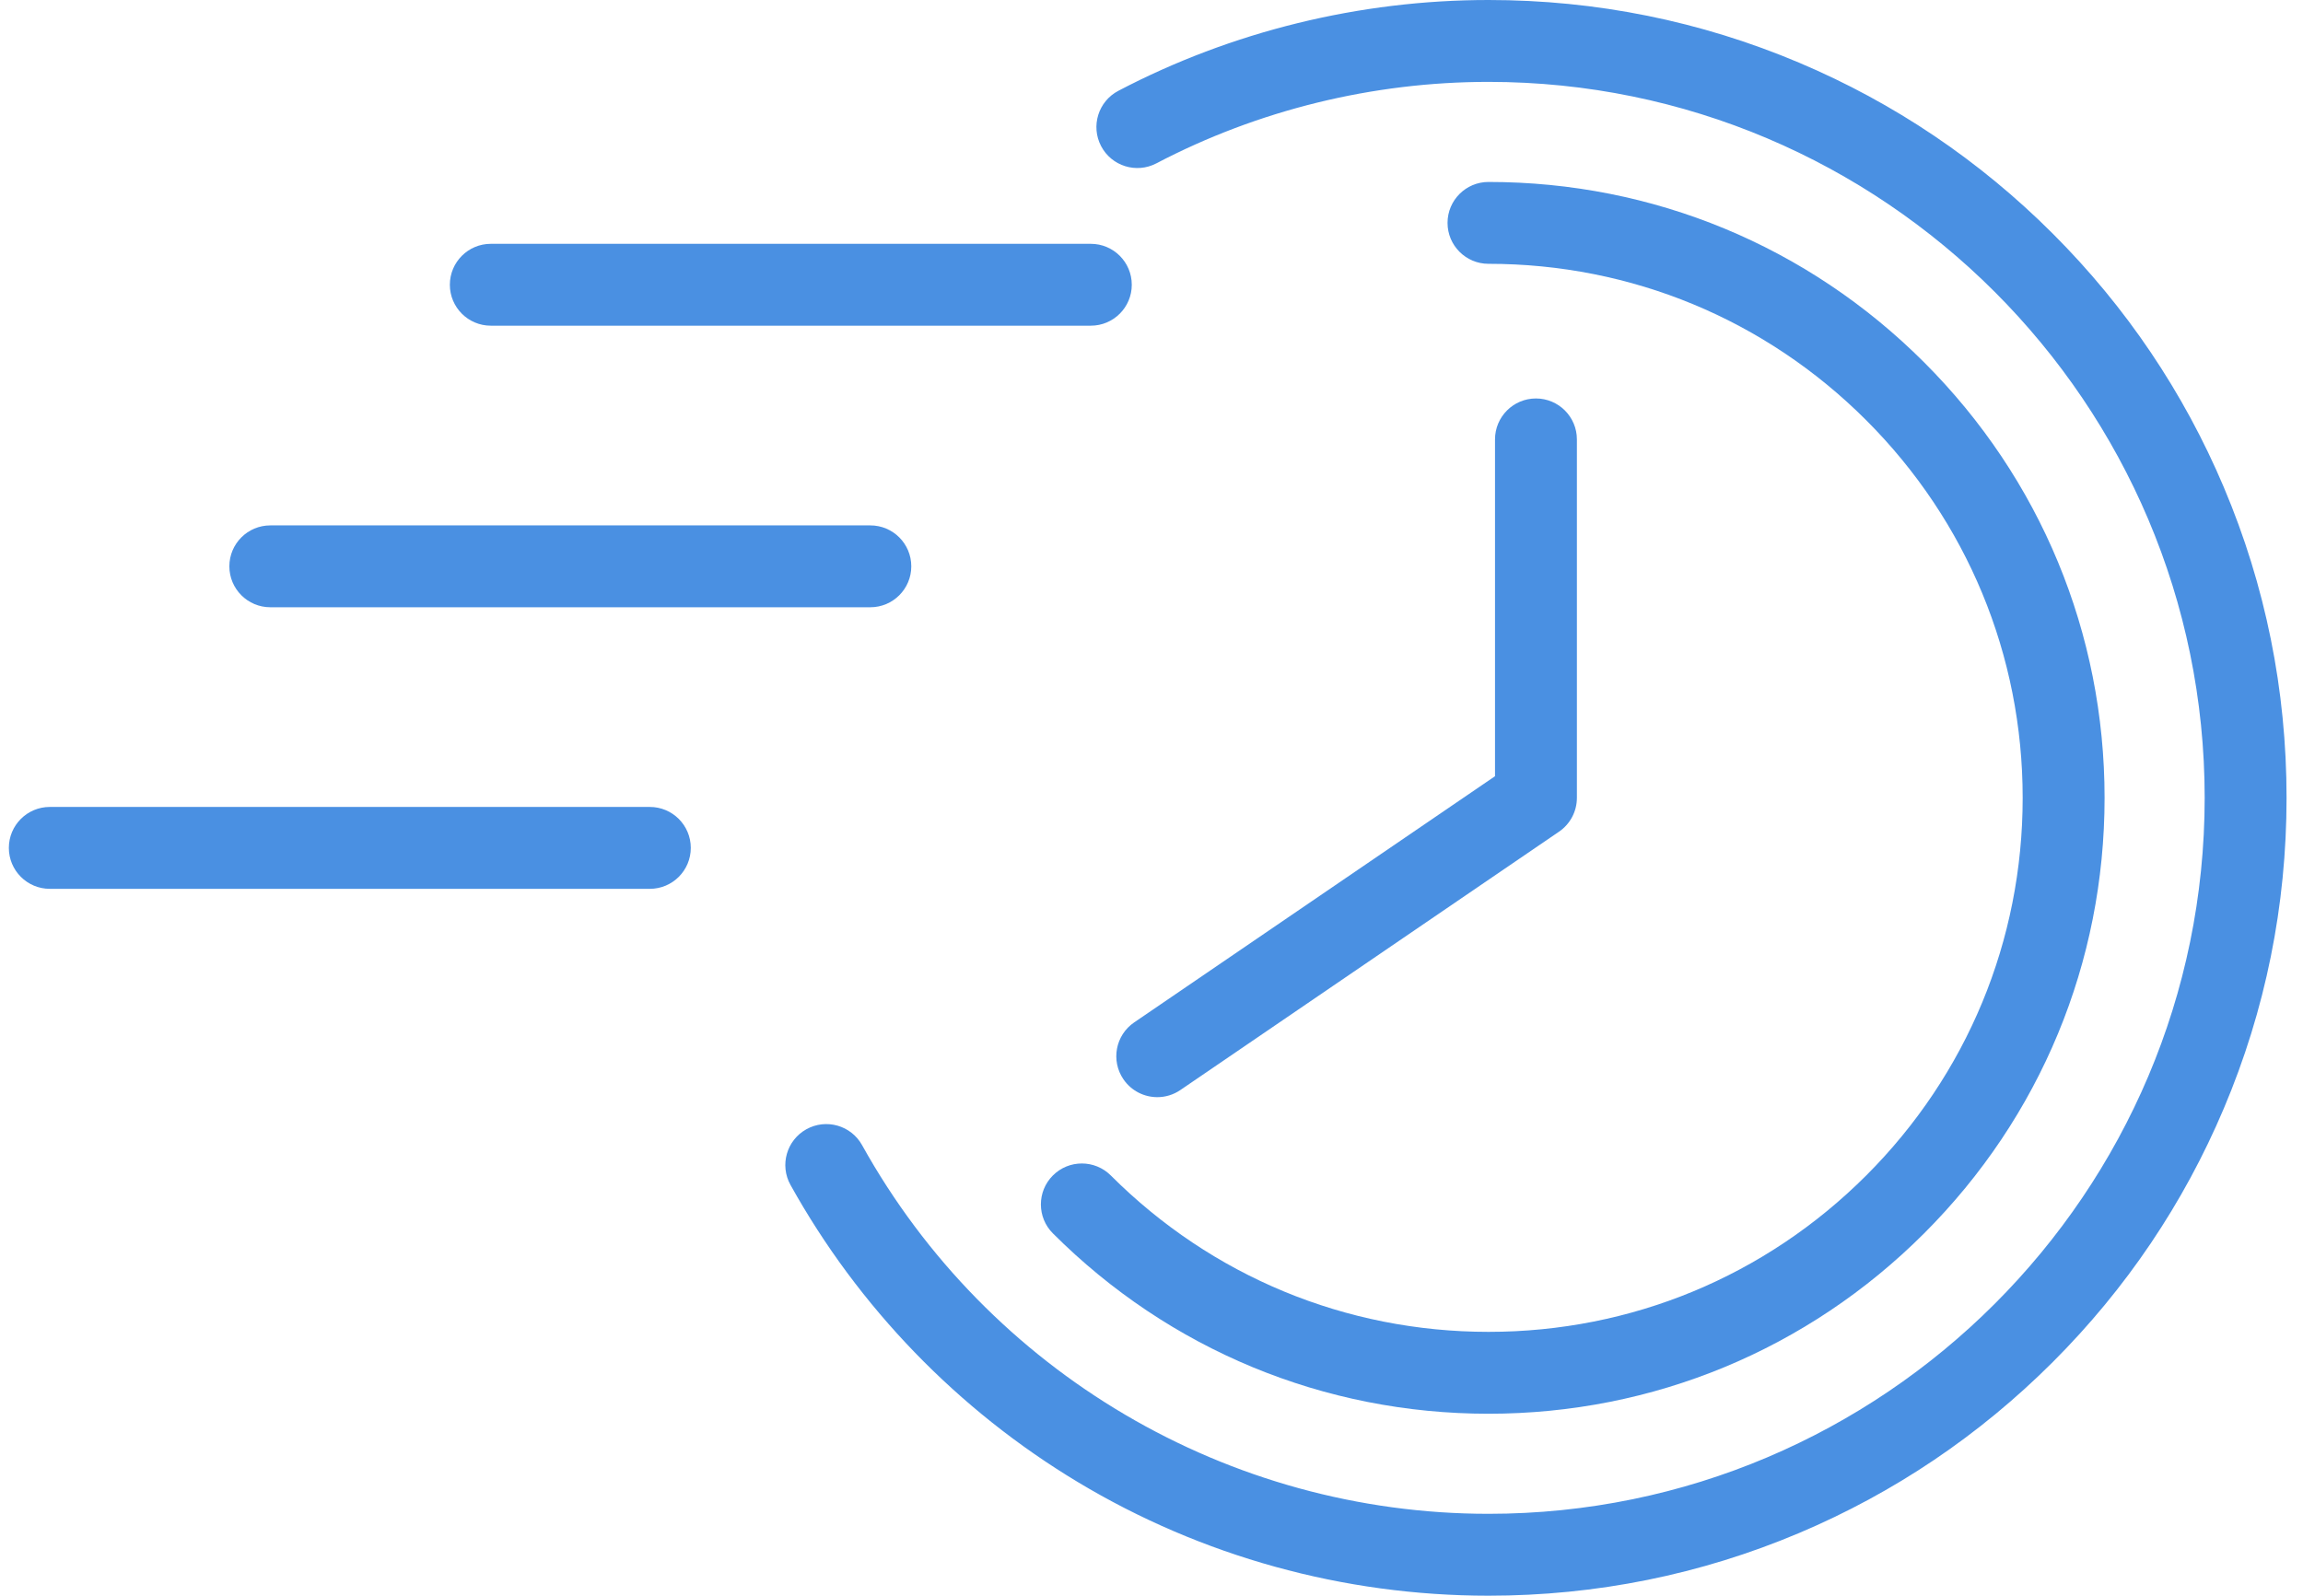
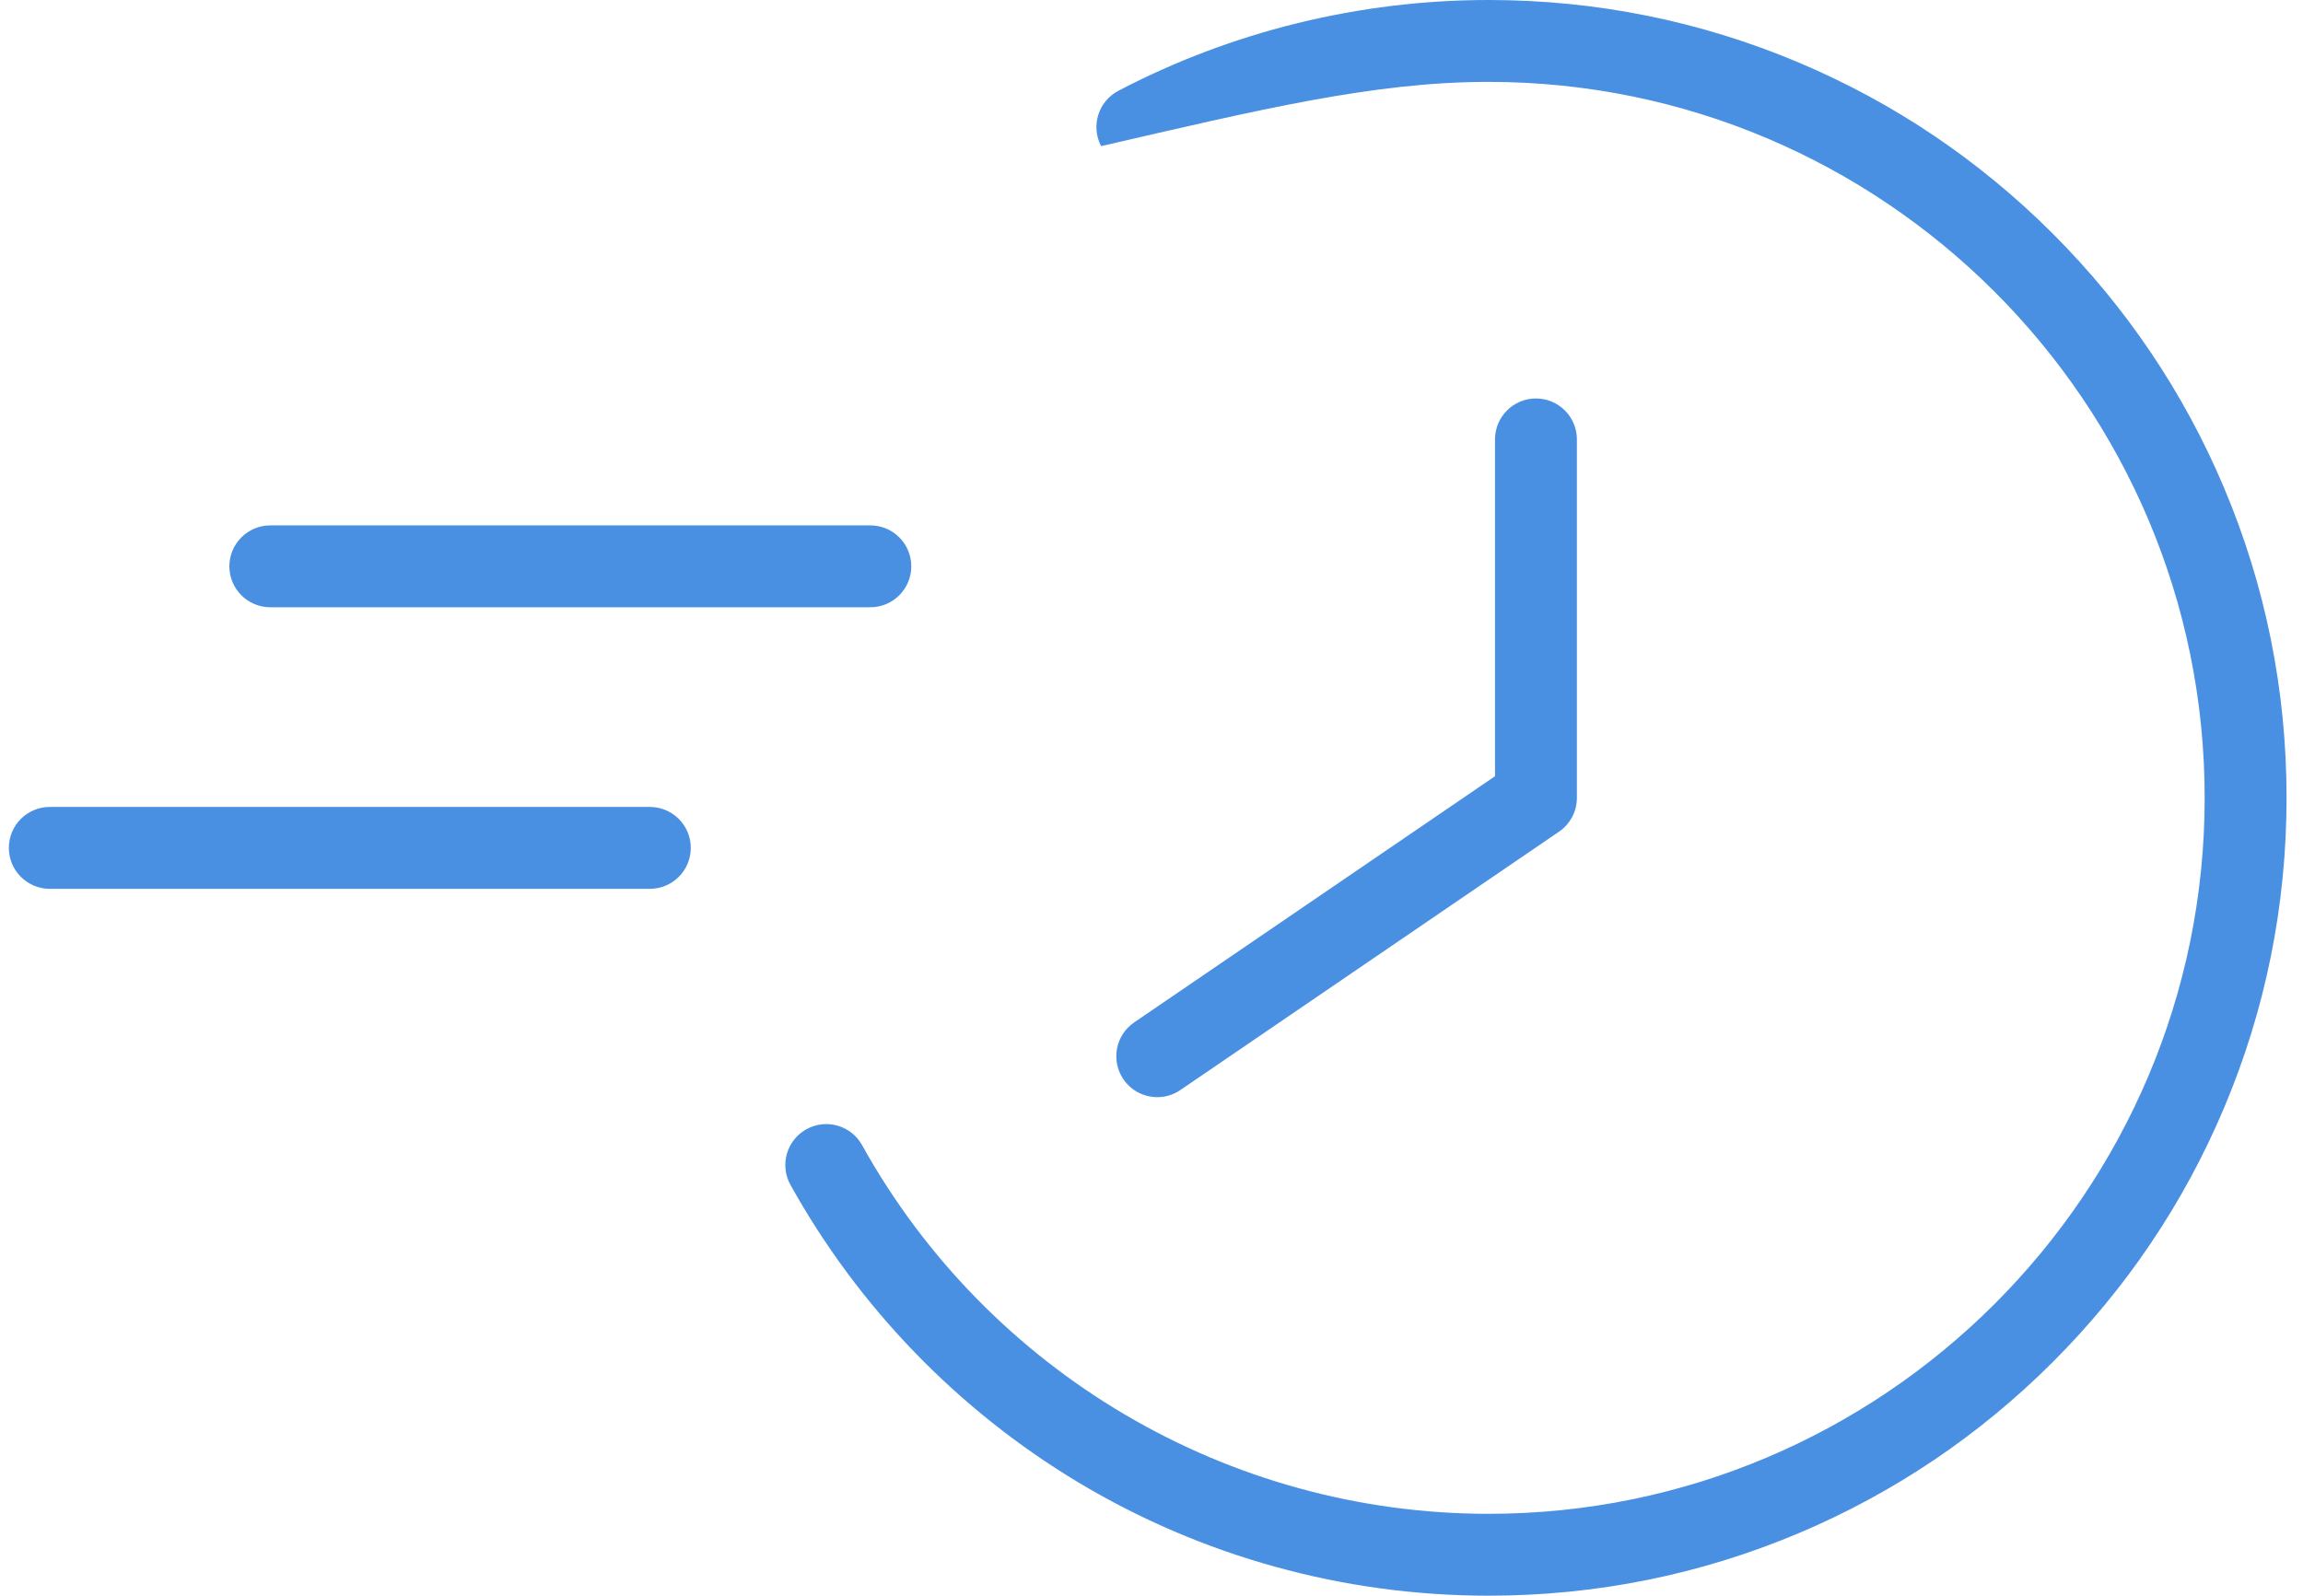
<svg xmlns="http://www.w3.org/2000/svg" width="101" height="70" viewBox="0 0 101 70" fill="none">
-   <path d="M97.528 21.376C95.766 17.208 93.242 13.465 90.028 10.251C86.814 7.038 83.072 4.514 78.904 2.751C74.587 0.926 70.004 0 65.279 0C59.63 0 54.016 1.378 49.046 3.984C48.167 4.445 47.829 5.531 48.29 6.41C48.75 7.288 49.835 7.626 50.714 7.166C55.173 4.828 60.209 3.592 65.279 3.592C82.598 3.592 96.688 17.682 96.688 35C96.688 52.318 82.598 66.408 65.279 66.408C53.878 66.408 43.352 60.211 37.807 50.235C37.325 49.367 36.231 49.056 35.364 49.538C34.498 50.02 34.185 51.113 34.667 51.979C37.649 57.345 42.009 61.854 47.273 65.018C52.695 68.277 58.921 70 65.279 70C70.004 70 74.587 69.074 78.904 67.249C83.072 65.486 86.814 62.962 90.028 59.749C93.242 56.535 95.766 52.792 97.528 48.624C99.354 44.308 100.279 39.724 100.279 35C100.279 30.276 99.354 25.692 97.528 21.376Z" fill="#4A90E2" />
-   <path d="M65.28 58.426C59.022 58.426 53.14 55.989 48.715 51.565C48.013 50.864 46.876 50.864 46.175 51.565C45.474 52.266 45.474 53.404 46.175 54.105C51.278 59.208 58.063 62.018 65.28 62.018C72.497 62.018 79.281 59.208 84.384 54.105C89.487 49.002 92.298 42.217 92.298 35C92.298 27.783 89.487 20.998 84.384 15.895C79.281 10.792 72.497 7.982 65.28 7.982C64.287 7.982 63.483 8.786 63.483 9.777C63.483 10.769 64.287 11.573 65.28 11.573C71.537 11.573 77.42 14.01 81.845 18.435C86.269 22.86 88.706 28.743 88.706 35C88.706 41.257 86.269 47.14 81.845 51.565C77.42 55.989 71.537 58.426 65.28 58.426Z" fill="#4A90E2" />
-   <path d="M21.524 14.287H47.839C48.831 14.287 49.635 13.483 49.635 12.492C49.635 11.5 48.831 10.696 47.839 10.696H21.524C20.533 10.696 19.729 11.5 19.729 12.492C19.729 13.483 20.533 14.287 21.524 14.287Z" fill="#4A90E2" />
+   <path d="M97.528 21.376C95.766 17.208 93.242 13.465 90.028 10.251C86.814 7.038 83.072 4.514 78.904 2.751C74.587 0.926 70.004 0 65.279 0C59.63 0 54.016 1.378 49.046 3.984C48.167 4.445 47.829 5.531 48.29 6.41C55.173 4.828 60.209 3.592 65.279 3.592C82.598 3.592 96.688 17.682 96.688 35C96.688 52.318 82.598 66.408 65.279 66.408C53.878 66.408 43.352 60.211 37.807 50.235C37.325 49.367 36.231 49.056 35.364 49.538C34.498 50.02 34.185 51.113 34.667 51.979C37.649 57.345 42.009 61.854 47.273 65.018C52.695 68.277 58.921 70 65.279 70C70.004 70 74.587 69.074 78.904 67.249C83.072 65.486 86.814 62.962 90.028 59.749C93.242 56.535 95.766 52.792 97.528 48.624C99.354 44.308 100.279 39.724 100.279 35C100.279 30.276 99.354 25.692 97.528 21.376Z" fill="#4A90E2" />
  <path d="M11.855 26.639H38.169C39.161 26.639 39.965 25.835 39.965 24.844C39.965 23.852 39.161 23.048 38.169 23.048H11.855C10.863 23.048 10.059 23.852 10.059 24.844C10.059 25.835 10.863 26.639 11.855 26.639Z" fill="#4A90E2" />
  <path d="M28.498 35.399H2.184C1.192 35.399 0.388 36.203 0.388 37.195C0.388 38.187 1.192 38.991 2.184 38.991H28.498C29.491 38.991 30.295 38.187 30.295 37.195C30.295 36.203 29.491 35.399 28.498 35.399Z" fill="#4A90E2" />
  <path d="M49.269 47.346C49.617 47.856 50.181 48.13 50.755 48.13C51.103 48.13 51.456 48.029 51.765 47.818L68.373 36.483C68.863 36.149 69.156 35.593 69.156 35V19.275C69.156 18.285 68.352 17.48 67.36 17.48C66.368 17.48 65.565 18.285 65.565 19.275V34.051L49.74 44.851C48.921 45.41 48.71 46.527 49.269 47.346Z" fill="#4A90E2" />
</svg>